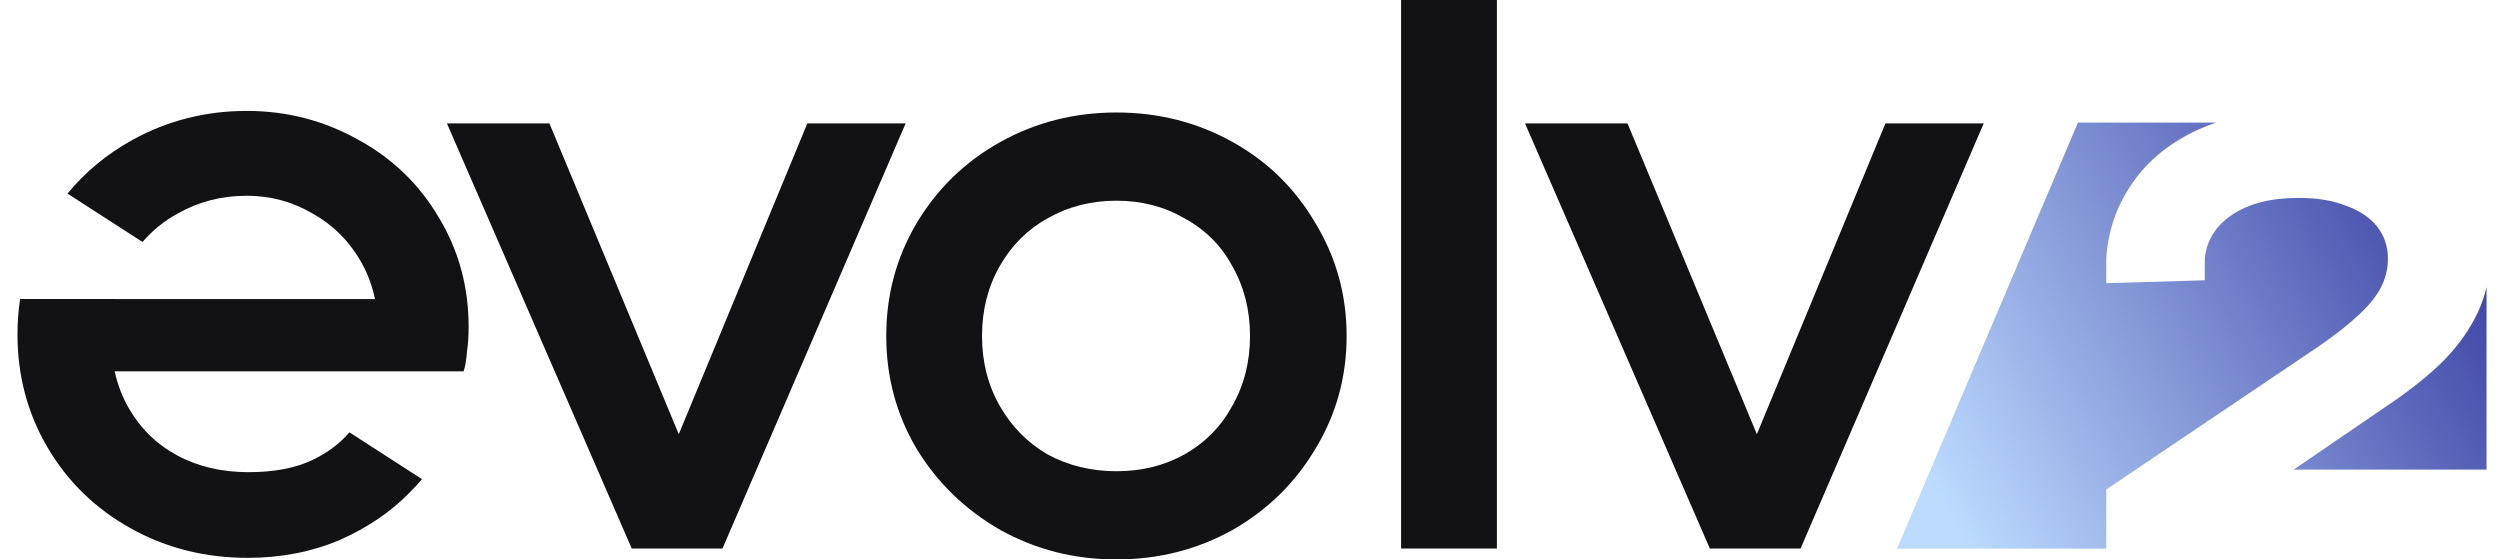
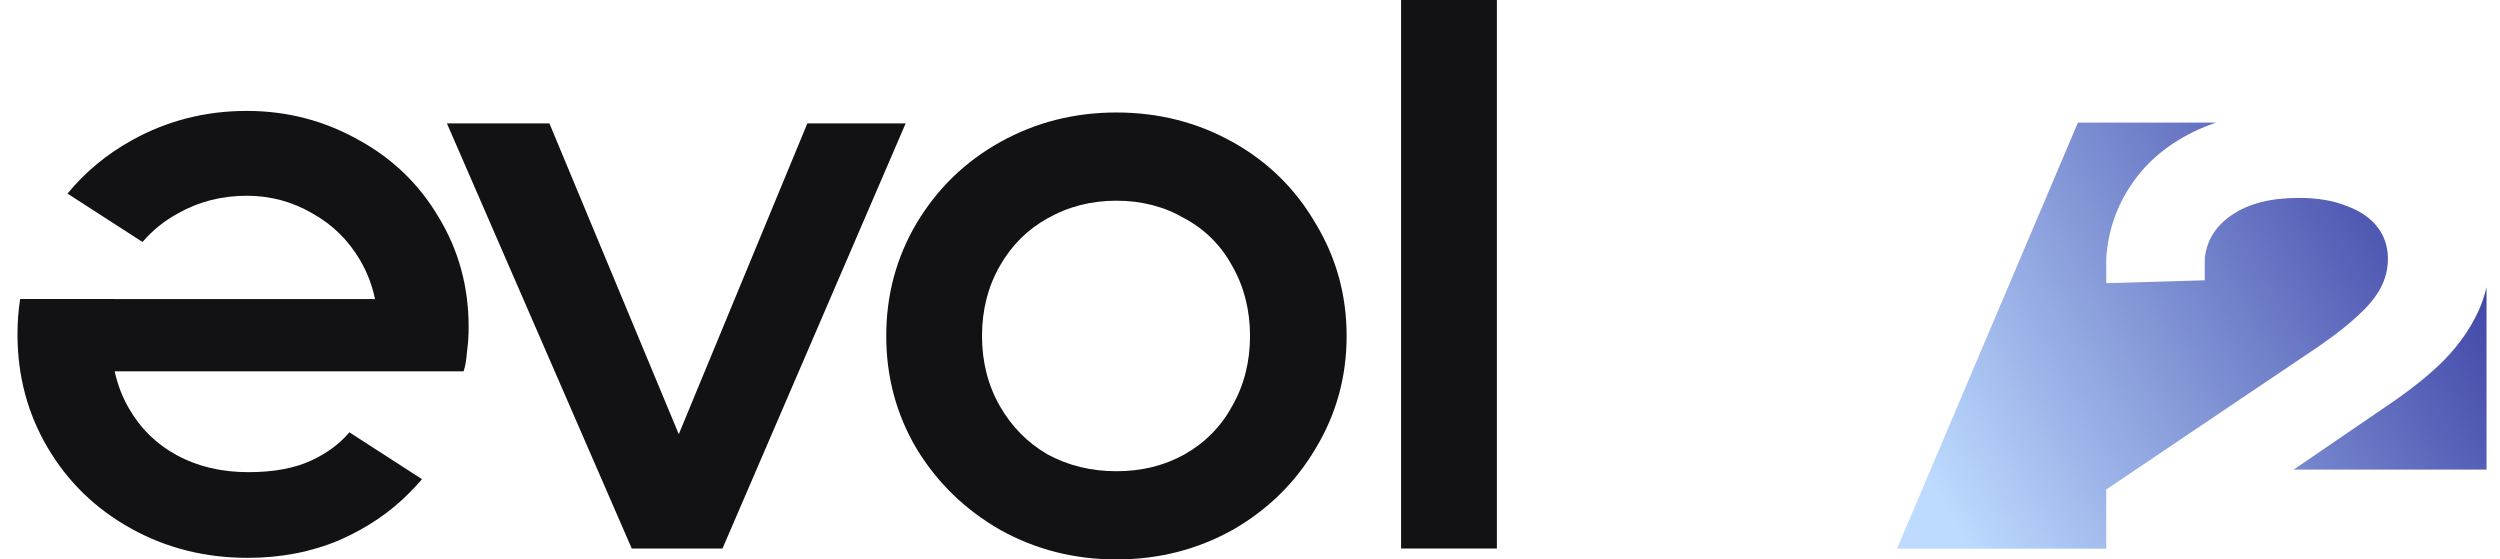
<svg xmlns="http://www.w3.org/2000/svg" width="143" height="32" viewBox="0 0 143 32" fill="none">
  <path d="M80.142 31.375V0H85.621V31.375H80.142Z" fill="#121214" />
-   <path d="M97.803 31.375L87.231 7.059H93.094L100.493 24.835L107.847 7.059H113.469L102.993 31.375H97.803Z" fill="#121214" />
  <path fill-rule="evenodd" clip-rule="evenodd" d="M57.228 30.318C59.247 31.439 61.457 32 63.86 32C66.263 32 68.473 31.439 70.492 30.318C72.51 29.165 74.096 27.611 75.249 25.657C76.435 23.702 77.027 21.556 77.027 19.217C77.027 16.878 76.435 14.732 75.249 12.778C74.096 10.791 72.51 9.238 70.492 8.116C68.473 6.995 66.263 6.434 63.86 6.434C61.457 6.434 59.247 6.995 57.228 8.116C55.21 9.238 53.608 10.791 52.423 12.778C51.269 14.732 50.693 16.878 50.693 19.217C50.693 21.556 51.269 23.702 52.423 25.657C53.608 27.611 55.21 29.165 57.228 30.318ZM67.752 25.993C66.599 26.634 65.302 26.954 63.86 26.954C62.418 26.954 61.105 26.634 59.919 25.993C58.766 25.32 57.853 24.391 57.18 23.206C56.507 22.02 56.171 20.691 56.171 19.217C56.171 17.743 56.507 16.414 57.18 15.229C57.853 14.043 58.766 13.13 59.919 12.489C61.105 11.816 62.418 11.48 63.86 11.48C65.302 11.48 66.599 11.816 67.752 12.489C68.938 13.13 69.851 14.043 70.492 15.229C71.165 16.414 71.501 17.743 71.501 19.217C71.501 20.691 71.165 22.02 70.492 23.206C69.851 24.391 68.938 25.32 67.752 25.993Z" fill="#121214" />
  <path d="M36.136 31.375L25.564 7.059H31.427L38.826 24.835L46.18 7.059H51.803L41.326 31.375H36.136Z" fill="#121214" />
  <path d="M14.167 31.909C11.732 31.909 9.506 31.349 7.488 30.227C5.469 29.106 3.883 27.568 2.73 25.614C1.577 23.66 1 21.497 1 19.127C1 18.436 1.05 17.761 1.151 17.104H6.54L6.539 17.108H21.45C21.288 16.32 21.007 15.583 20.607 14.898C19.934 13.744 19.021 12.847 17.868 12.206C16.714 11.534 15.465 11.197 14.119 11.197C12.678 11.197 11.364 11.534 10.179 12.206C9.403 12.626 8.73 13.169 8.16 13.835L8.009 13.749L3.861 11.074C4.875 9.839 6.1 8.823 7.536 8.026C9.554 6.904 11.748 6.344 14.119 6.344C16.394 6.344 18.508 6.888 20.463 7.977C22.417 9.035 23.955 10.508 25.076 12.399C26.229 14.289 26.806 16.387 26.806 18.694C26.806 19.206 26.774 19.687 26.71 20.136C26.678 20.584 26.614 20.953 26.518 21.241H6.559C6.726 21.992 6.988 22.681 7.343 23.307C8.016 24.493 8.945 25.406 10.131 26.047C11.316 26.687 12.678 27.008 14.215 27.008C15.657 27.008 16.858 26.783 17.82 26.335C18.704 25.922 19.427 25.387 19.986 24.729L24.139 27.408C23.921 27.663 23.689 27.914 23.442 28.161C22.353 29.282 21.007 30.195 19.405 30.9C17.804 31.573 16.058 31.909 14.167 31.909Z" fill="#121214" />
  <path d="M142.23 26.861H131.197L136.591 23.177C137.907 22.289 138.984 21.424 139.821 20.582L139.822 20.581C140.659 19.715 141.307 18.787 141.764 17.799L141.765 17.798C141.962 17.361 142.117 16.903 142.23 16.425V26.861Z" fill="url(#paint0_linear_534_163)" />
  <path d="M120.477 31.385V27.999L132.668 19.786L132.668 19.786C133.602 19.14 134.345 18.554 134.899 18.029L134.899 18.028C135.478 17.504 135.903 16.981 136.178 16.46C136.452 15.94 136.589 15.385 136.589 14.793C136.589 14.109 136.39 13.508 135.993 12.99C135.595 12.472 135.01 12.069 134.233 11.784L134.232 11.784C133.481 11.475 132.565 11.32 131.483 11.32C129.897 11.32 128.632 11.642 127.682 12.282C126.734 12.921 126.212 13.759 126.112 14.796V16.033L120.477 16.197V14.79C120.579 13.199 121.075 11.764 121.965 10.486C122.855 9.183 124.113 8.159 125.738 7.413C126.066 7.264 126.406 7.131 126.758 7.012H118.858L108.508 31.385H120.477Z" fill="url(#paint1_linear_534_163)" />
  <defs>
    <linearGradient id="paint0_linear_534_163" x1="108.53" y1="24.336" x2="138.31" y2="7.261" gradientUnits="userSpaceOnUse">
      <stop stop-color="#BCDBFF" />
      <stop offset="1" stop-color="#3D42A5" />
    </linearGradient>
    <linearGradient id="paint1_linear_534_163" x1="108.53" y1="24.336" x2="138.31" y2="7.261" gradientUnits="userSpaceOnUse">
      <stop stop-color="#BCDBFF" />
      <stop offset="1" stop-color="#3D42A5" />
    </linearGradient>
  </defs>
</svg>